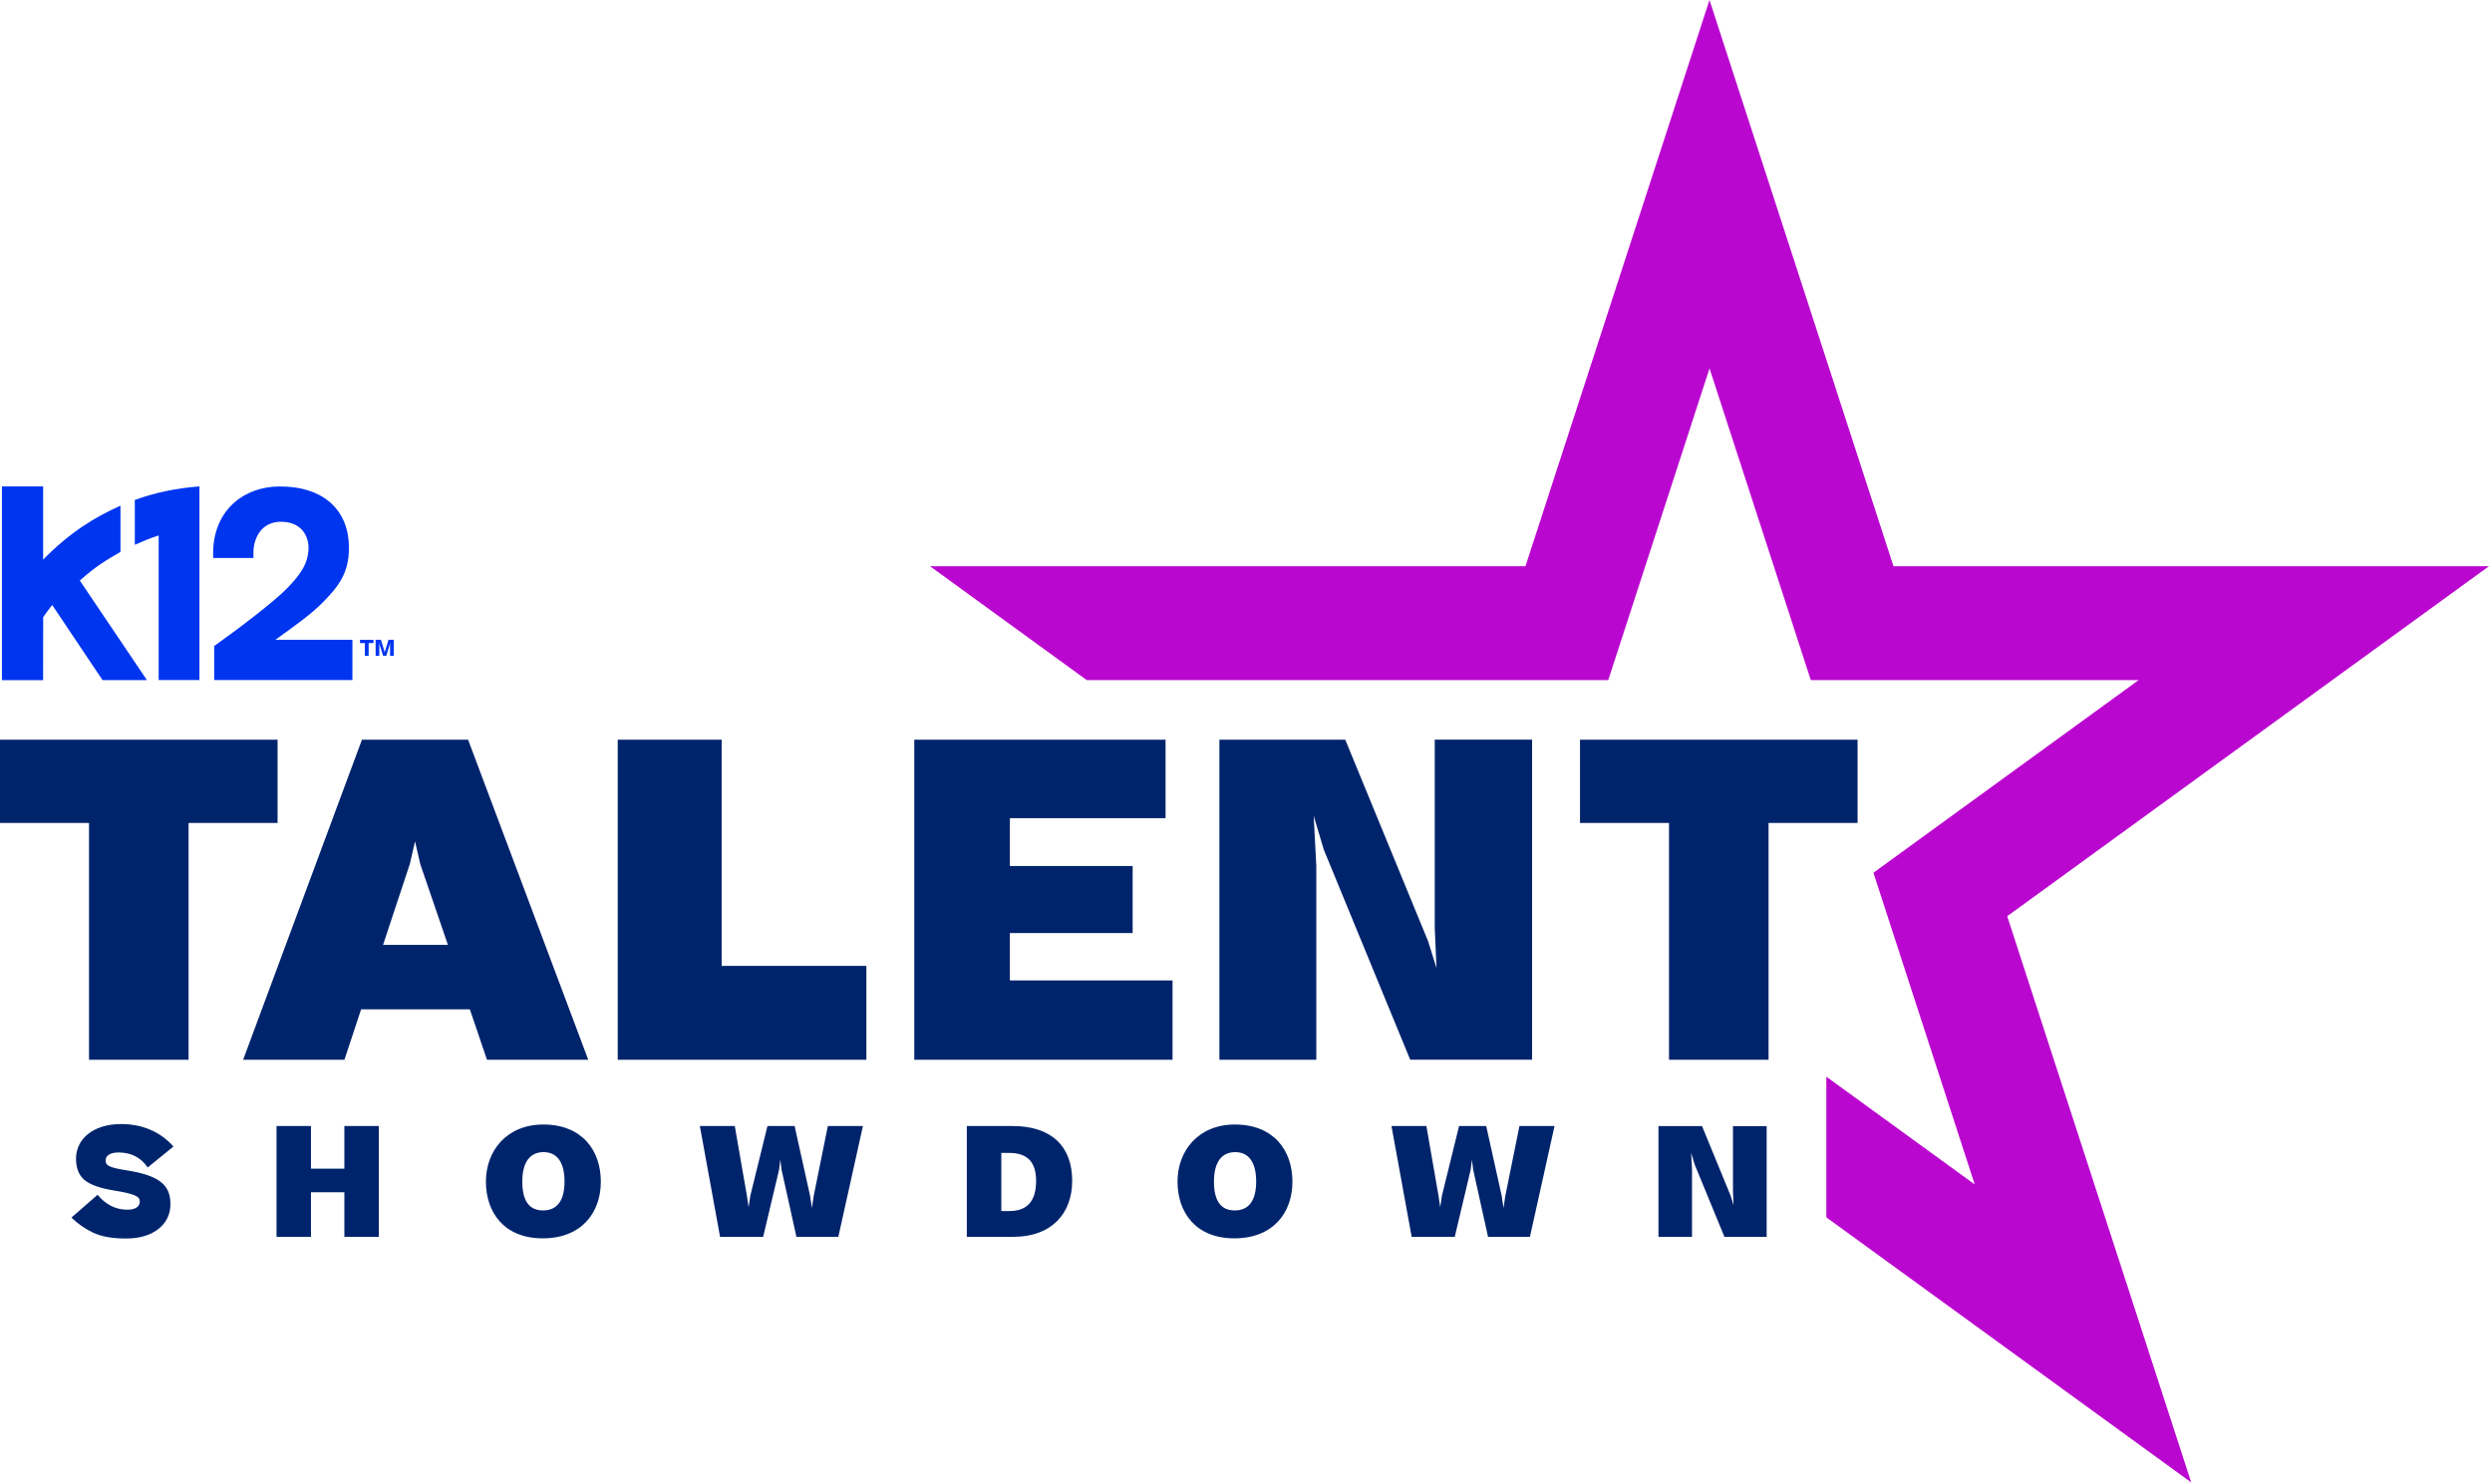
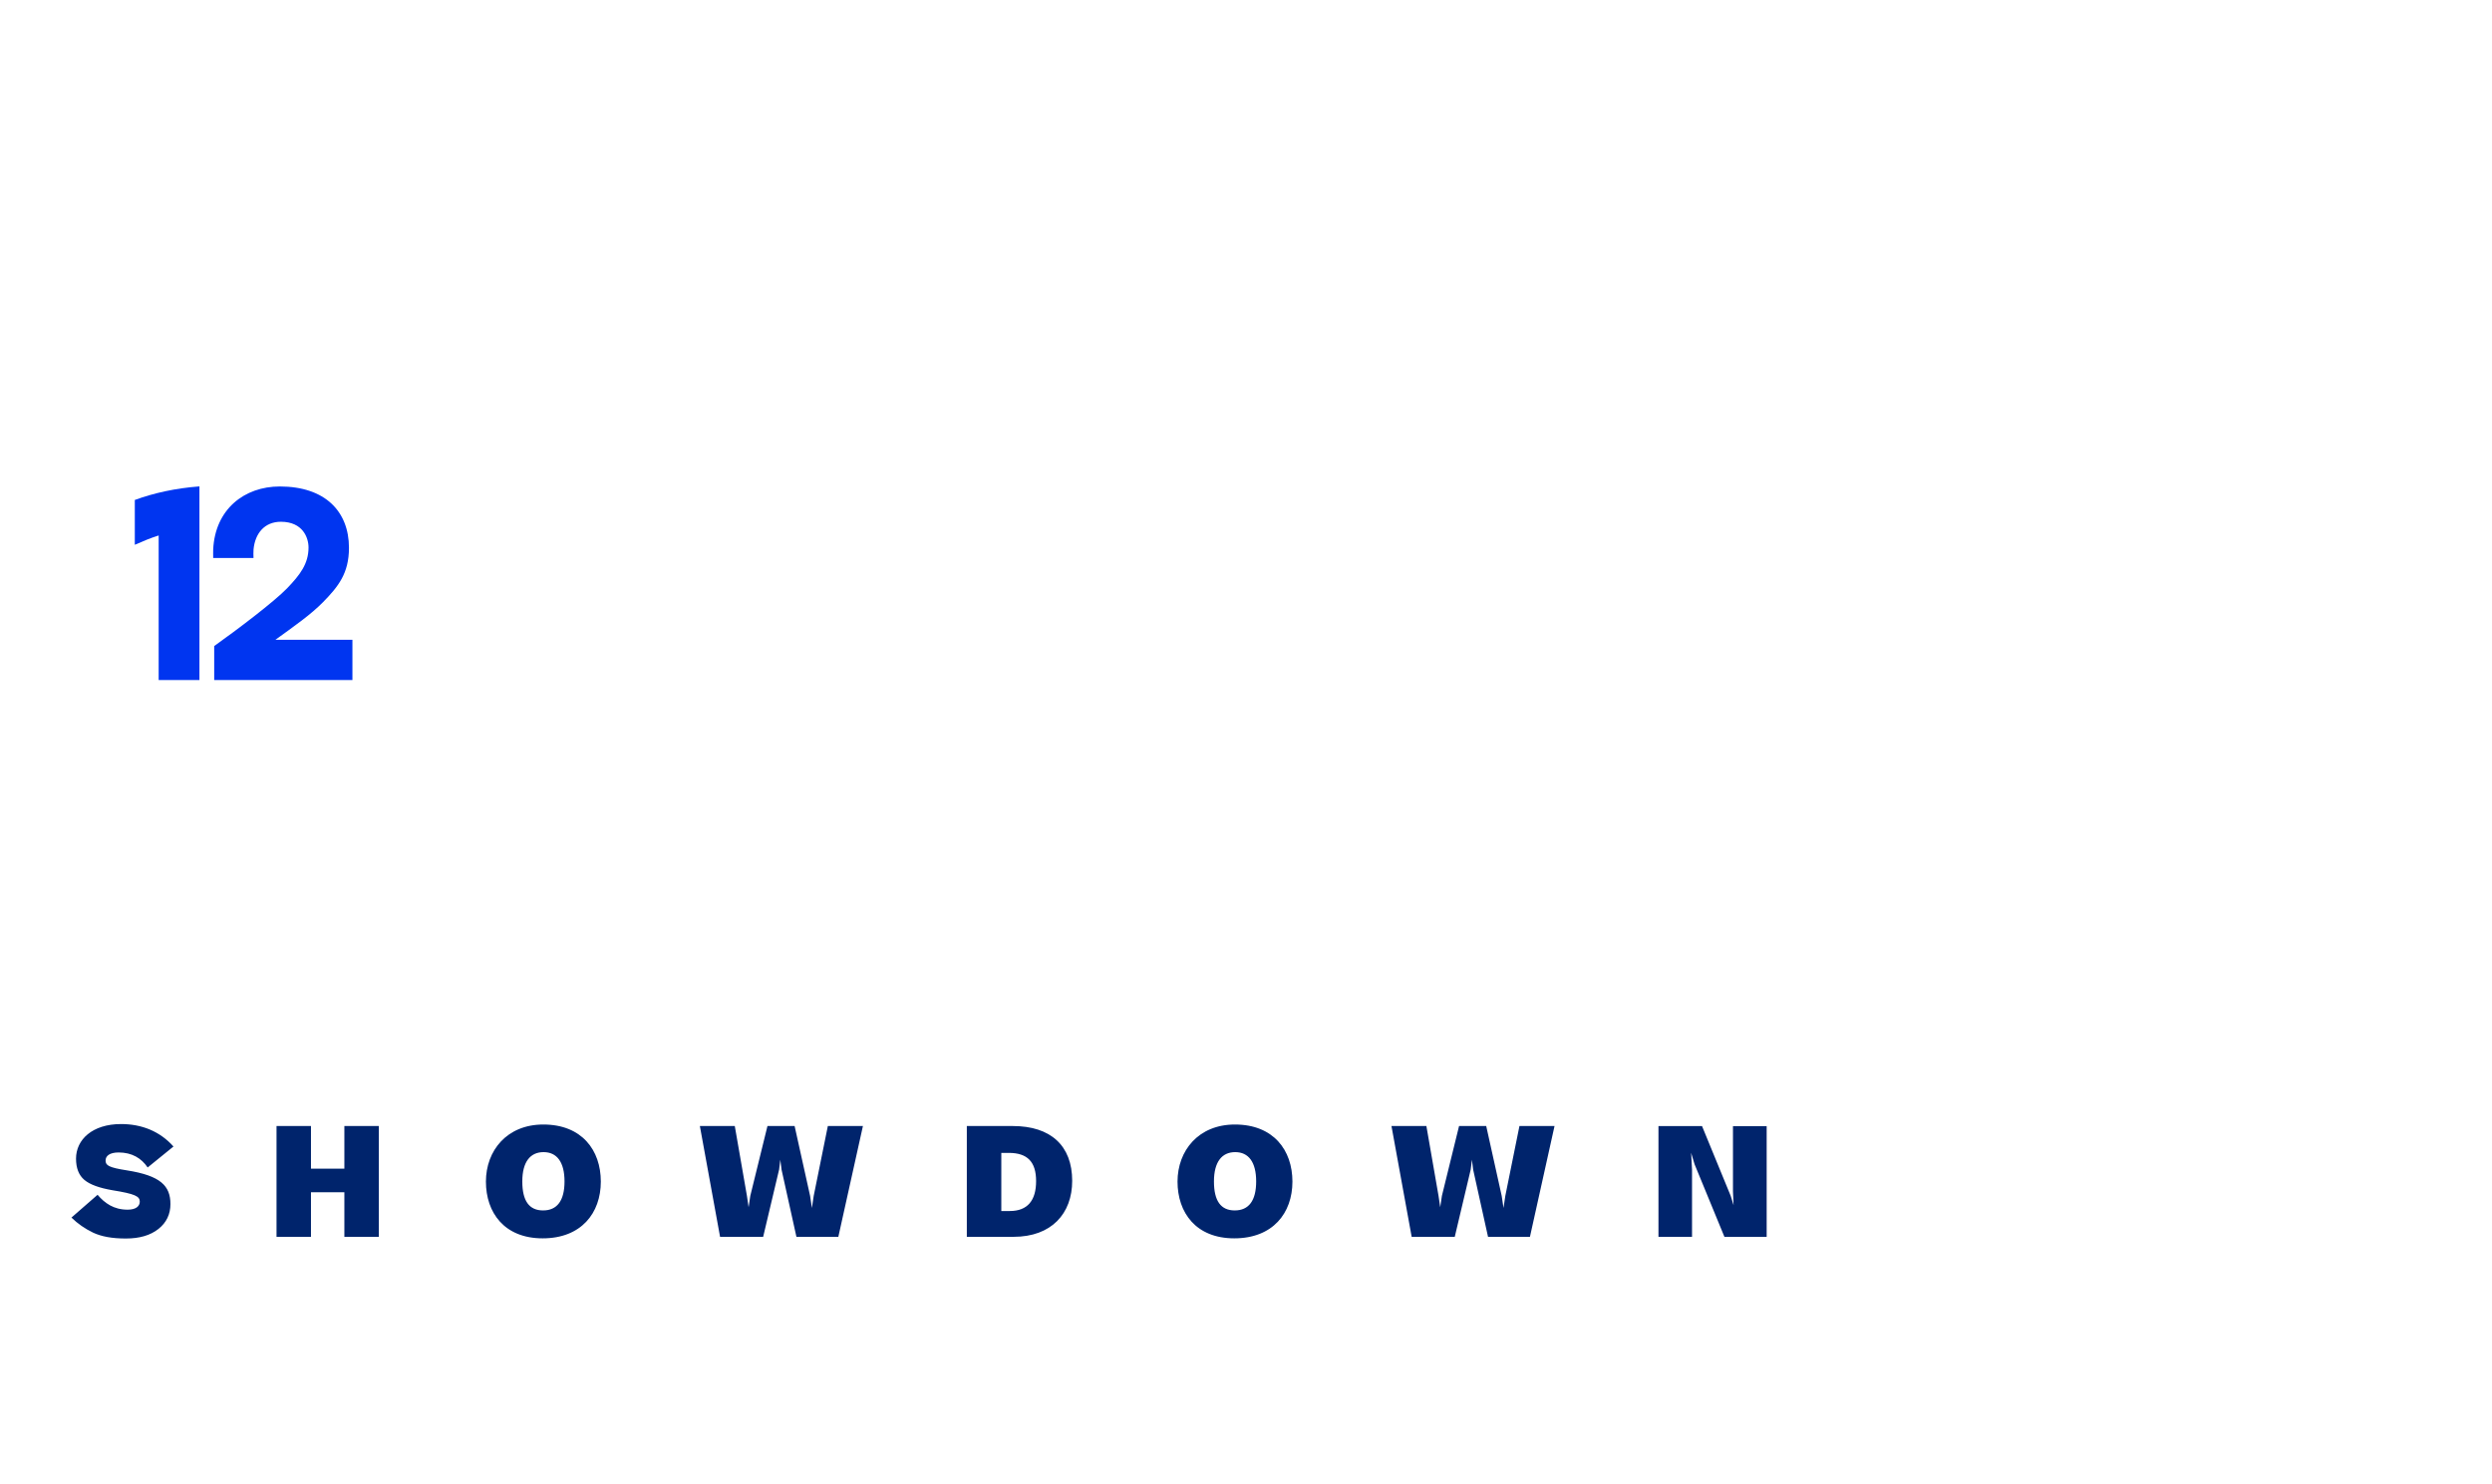
<svg xmlns="http://www.w3.org/2000/svg" width="591" height="352" viewBox="0 0 591 352" fill="none">
  <path d="M37.63 127.01V161.31H47.3V115.37C41.58 115.81 36.5 116.93 31.97 118.59V129.22C33.96 128.34 35.77 127.59 37.63 127.01Z" fill="#0035F0" />
  <path d="M50.8 153.22V161.31H83.58V151.75H65.32C69.76 148.54 73.69 145.8 76.61 142.83C80.25 139.11 82.76 135.97 82.76 129.94C82.76 121.33 77.12 115.39 66.36 115.39C57.94 115.39 51.02 120.79 50.56 130.32C50.53 130.97 50.56 131.66 50.56 132.36H60.12C60.1 131.66 60.08 130.98 60.13 130.32C60.49 126.54 62.72 123.76 66.61 123.76C71.82 123.76 73.17 127.55 73.17 129.86C73.17 133.77 71.1 136.4 68.1 139.53C65.1 142.66 56.15 149.44 50.81 153.23L50.8 153.22Z" fill="#0035F0" />
-   <path d="M28.57 130.9V119.94C22.32 122.75 16.59 126.27 10.23 132.74V115.38H0.46V161.33H10.22L10.24 146.4C10.9 145.4 11.62 144.47 12.38 143.51L24.32 161.32H34.85L18.93 137.71C22.71 134.29 25.29 132.82 28.57 130.91V130.9Z" fill="#0035F0" />
-   <path d="M85.38 151.76H88.57V152.54H87.43V155.56H86.53V152.54H85.38V151.76Z" fill="#0035F0" />
-   <path d="M90.35 151.76L91.2 154.6L91.24 154.79L91.27 154.6L92.14 151.76H93.39V155.55H92.51V152.93L92.54 152.43L92.42 152.94L91.61 155.55H90.85L90.04 152.94L89.93 152.45L89.96 152.93V155.55H89.08V151.75H90.36L90.35 151.76Z" fill="#0035F0" />
-   <path d="M21.11 195.21H0V175.45H65.83V195.21H44.72V251.37H21.11V195.21ZM81.68 251.37H57.66L85.84 175.45H111.01L139.51 251.37H115.49L111.43 239.41H85.64L81.69 251.37H81.68ZM98.43 199.58L97.18 204.99L90.84 224.13H106.23L99.68 204.99L98.43 199.58ZM205.47 251.37H146.5V175.45H171.15V229.11H205.47V251.37ZM278.09 251.37H216.83V175.45H276.42V194.07H239.5V205.41H268.62V221.32H239.5V232.55H278.08V251.37H278.09ZM311.55 193.55L312.17 205.3V251.37H289.19V175.45H319.04L338.7 223.29L340.68 229.63L340.26 220.06V175.44H363.35V251.36H334.44L313.95 201.54L311.56 193.53L311.55 193.55ZM395.82 195.21H374.71V175.45H440.54V195.21H419.43V251.37H395.82V195.21Z" fill="#00246C" />
  <path d="M16.95 288.8L23.14 283.4C24.83 285.38 26.96 286.93 30.27 286.93C32.29 286.93 33.15 286.07 33.15 285.02C33.15 283.76 32.03 283.18 26.67 282.32C23.57 281.78 21.34 280.99 20.01 279.87C18.68 278.75 18.03 277.06 18.03 274.83C18.03 270.33 21.88 266.62 28.72 266.62C33.62 266.62 37.94 268.35 41.14 271.95L35.02 276.92C33.54 274.72 31.28 273.36 28.14 273.36C25.94 273.36 25.04 274.22 25.04 275.27C25.04 276.42 25.76 276.93 30.12 277.61C38.08 278.87 40.42 281.28 40.42 285.6C40.42 288.01 39.48 289.99 37.58 291.5C35.67 293.01 33.12 293.77 29.84 293.77C26.56 293.77 24.04 293.3 22.06 292.37C20.12 291.43 18.42 290.25 16.95 288.81V288.8ZM73.75 293.37H65.58V267.09H73.75V277.21H81.67V267.09H89.84V293.37H81.67V282.79H73.75V293.37ZM128.7 293.73C119.59 293.73 115.24 287.61 115.24 280.27C115.24 272.93 120.21 266.73 128.85 266.73C137.99 266.73 142.49 272.81 142.49 280.27C142.49 287.73 137.85 293.73 128.7 293.73ZM128.8 287.11C132.11 287.11 133.88 284.81 133.88 280.23C133.88 275.65 132.08 273.28 128.91 273.28C125.74 273.28 123.87 275.62 123.87 280.23C123.87 284.84 125.49 287.11 128.8 287.11ZM185.06 275.08L184.77 277.42L180.99 293.37H170.77L165.98 267.09H174.26L177.14 283.65L177.54 286.35L177.94 283.65L182.01 267.09H188.45L192.12 283.65L192.55 286.53L192.98 283.65L196.33 267.09H204.65L198.82 293.37H188.88L185.35 277.42L185.06 275.08ZM240.38 293.37H229.29V267.09H240.2C249.16 267.09 254.28 271.73 254.28 280.09C254.28 287.87 249.35 293.37 240.38 293.37ZM239.23 273.46H237.47V287.25H239.49C243.7 287.25 245.72 284.73 245.72 280.16C245.72 275.59 243.67 273.46 239.24 273.46H239.23ZM292.72 293.73C283.61 293.73 279.26 287.61 279.26 280.27C279.26 272.93 284.23 266.73 292.87 266.73C302.01 266.73 306.51 272.81 306.51 280.27C306.51 287.73 301.87 293.73 292.72 293.73ZM292.83 287.11C296.14 287.11 297.91 284.81 297.91 280.23C297.91 275.65 296.11 273.28 292.94 273.28C289.77 273.28 287.9 275.62 287.9 280.23C287.9 284.84 289.52 287.11 292.83 287.11ZM349.08 275.08L348.79 277.42L345.01 293.37H334.79L330 267.09H338.28L341.16 283.65L341.56 286.35L341.96 283.65L346.03 267.09H352.47L356.14 283.65L356.57 286.53L357 283.65L360.35 267.09H368.67L362.84 293.37H352.9L349.37 277.42L349.08 275.08ZM401.06 273.36L401.28 277.43V293.38H393.32V267.1H403.65L410.45 283.66L411.13 285.86L410.99 282.55V267.11H418.98V293.39H408.97L401.88 276.15L401.05 273.38L401.06 273.36Z" fill="#00246C" />
-   <path d="M257.72 161.31L220.56 134.31H361.78L405.42 0L449.06 134.31H590.28L476.03 217.32L519.67 351.63L433.13 288.75V255.38L468.32 280.94L444.3 207.01L507.19 161.32H429.45L405.43 87.38L381.41 161.32H257.73L257.72 161.31Z" fill="#BA07CF" />
</svg>